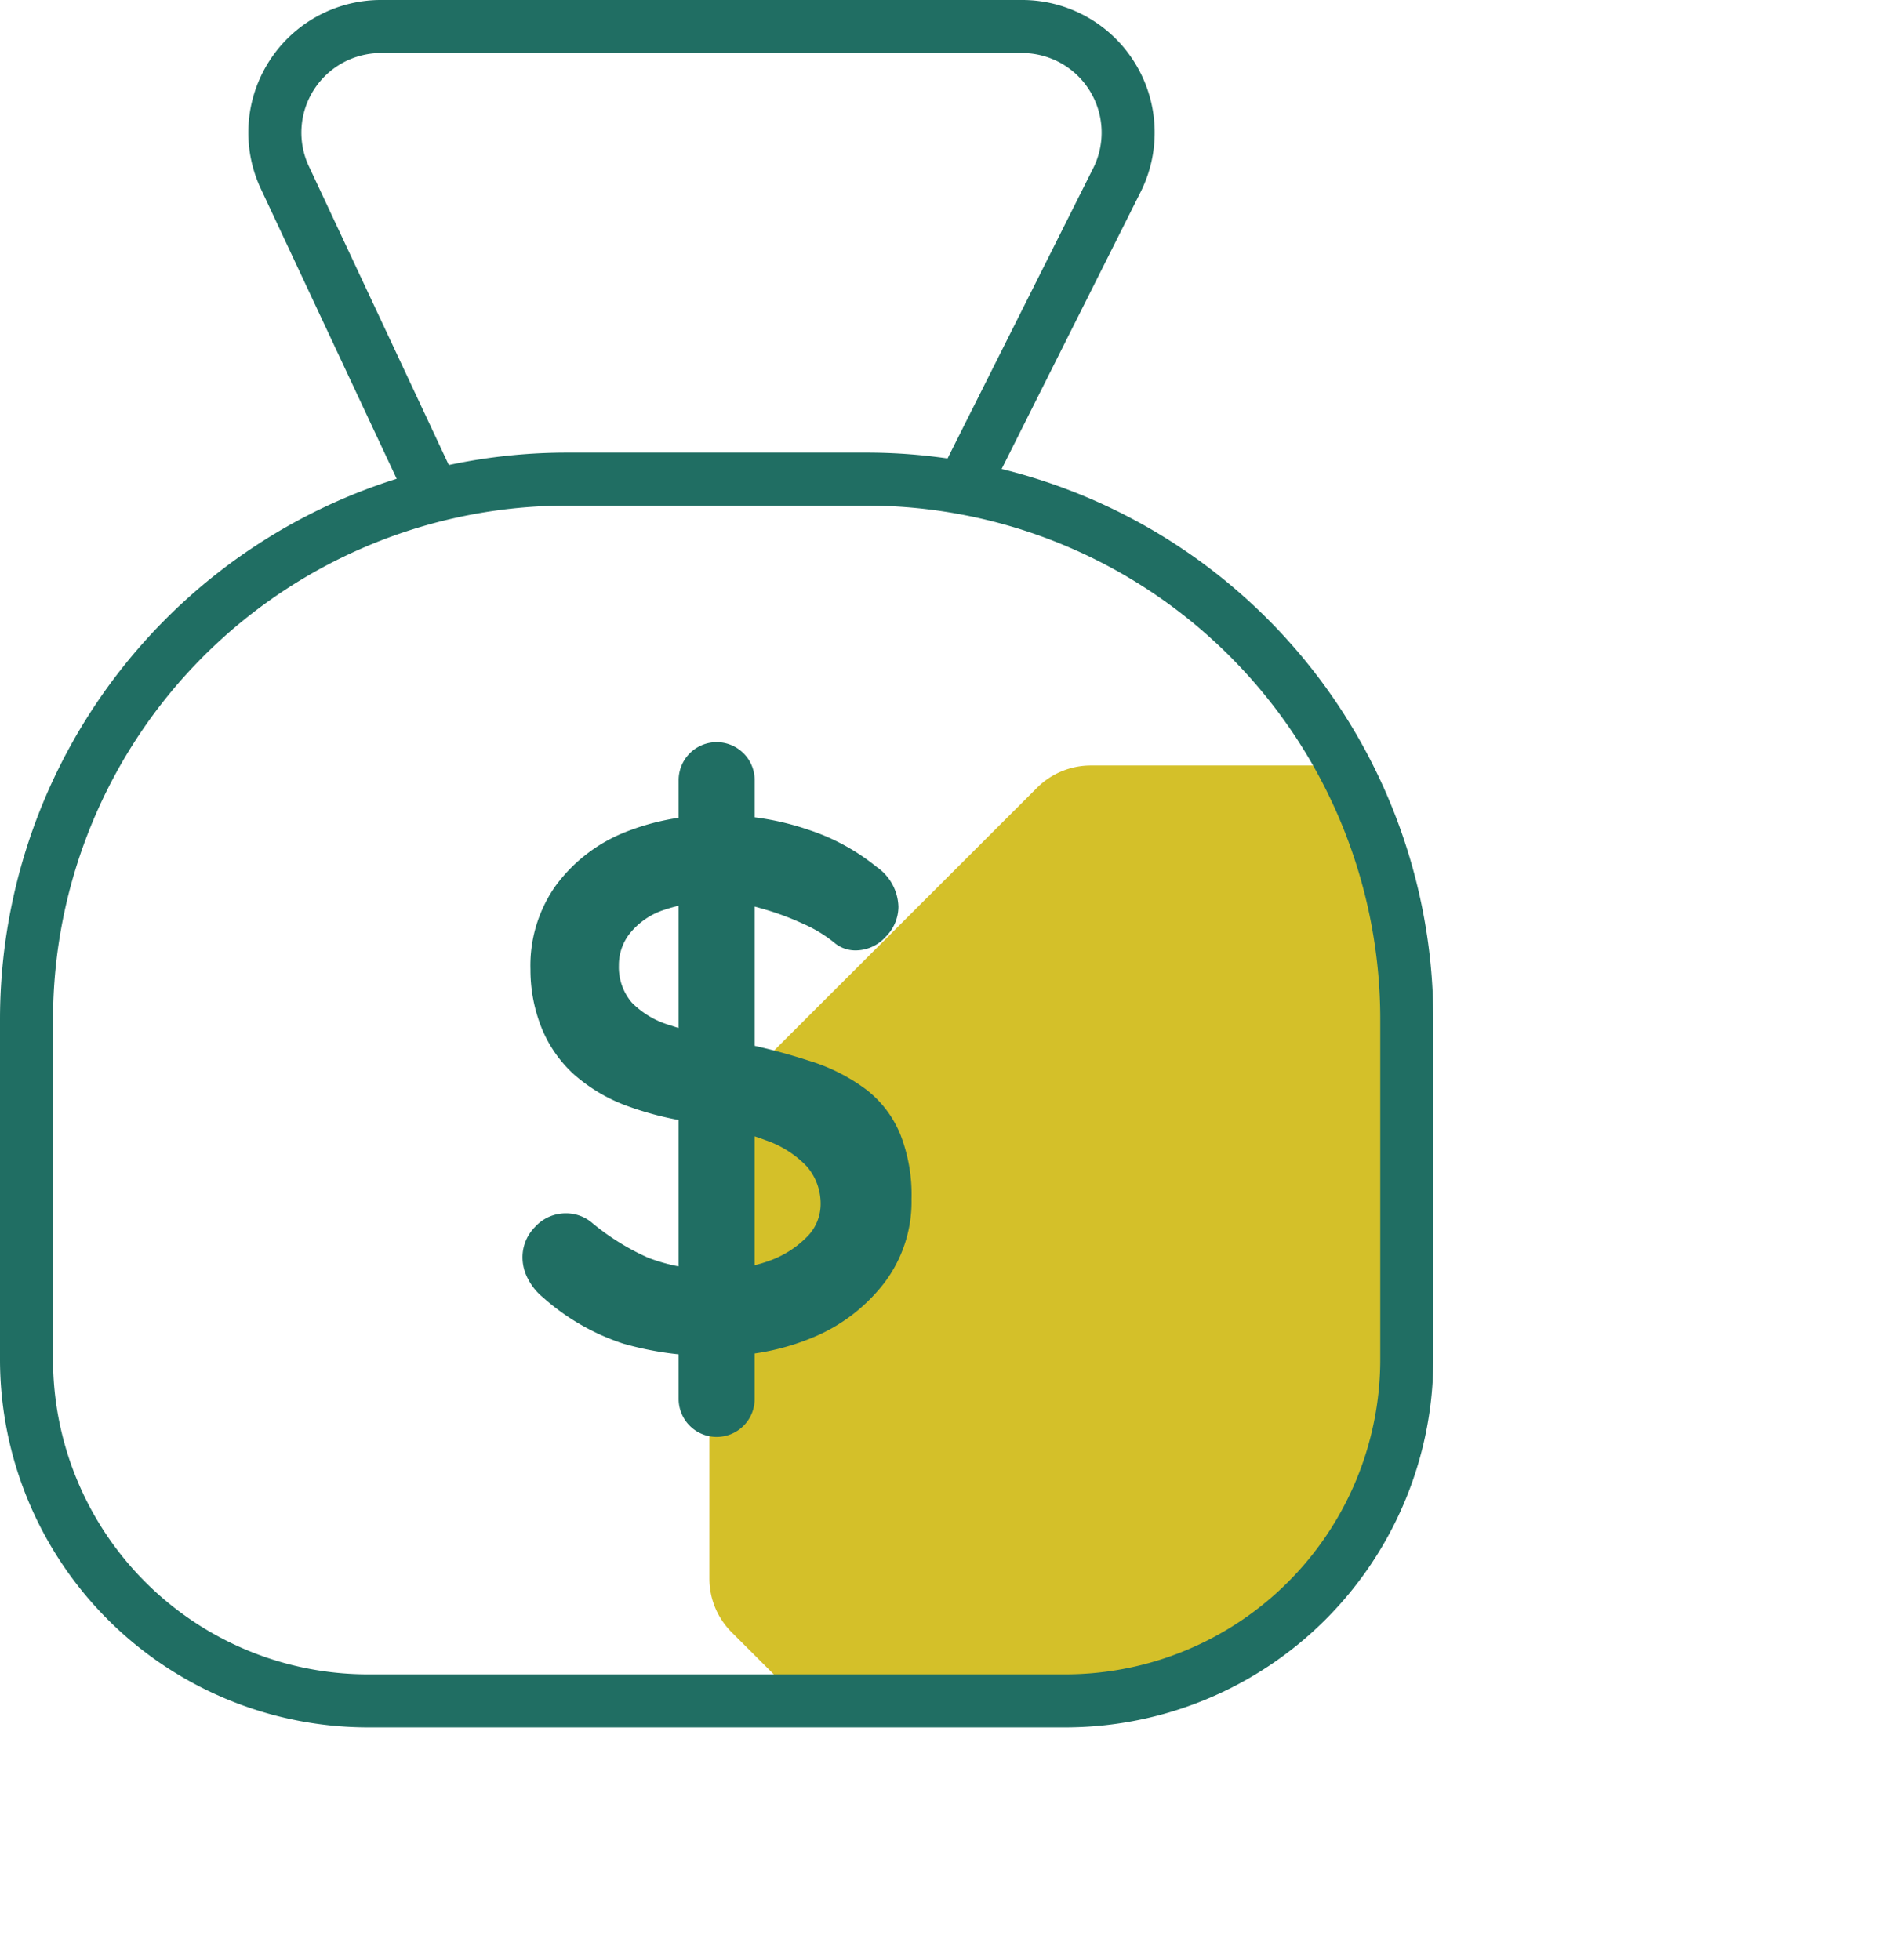
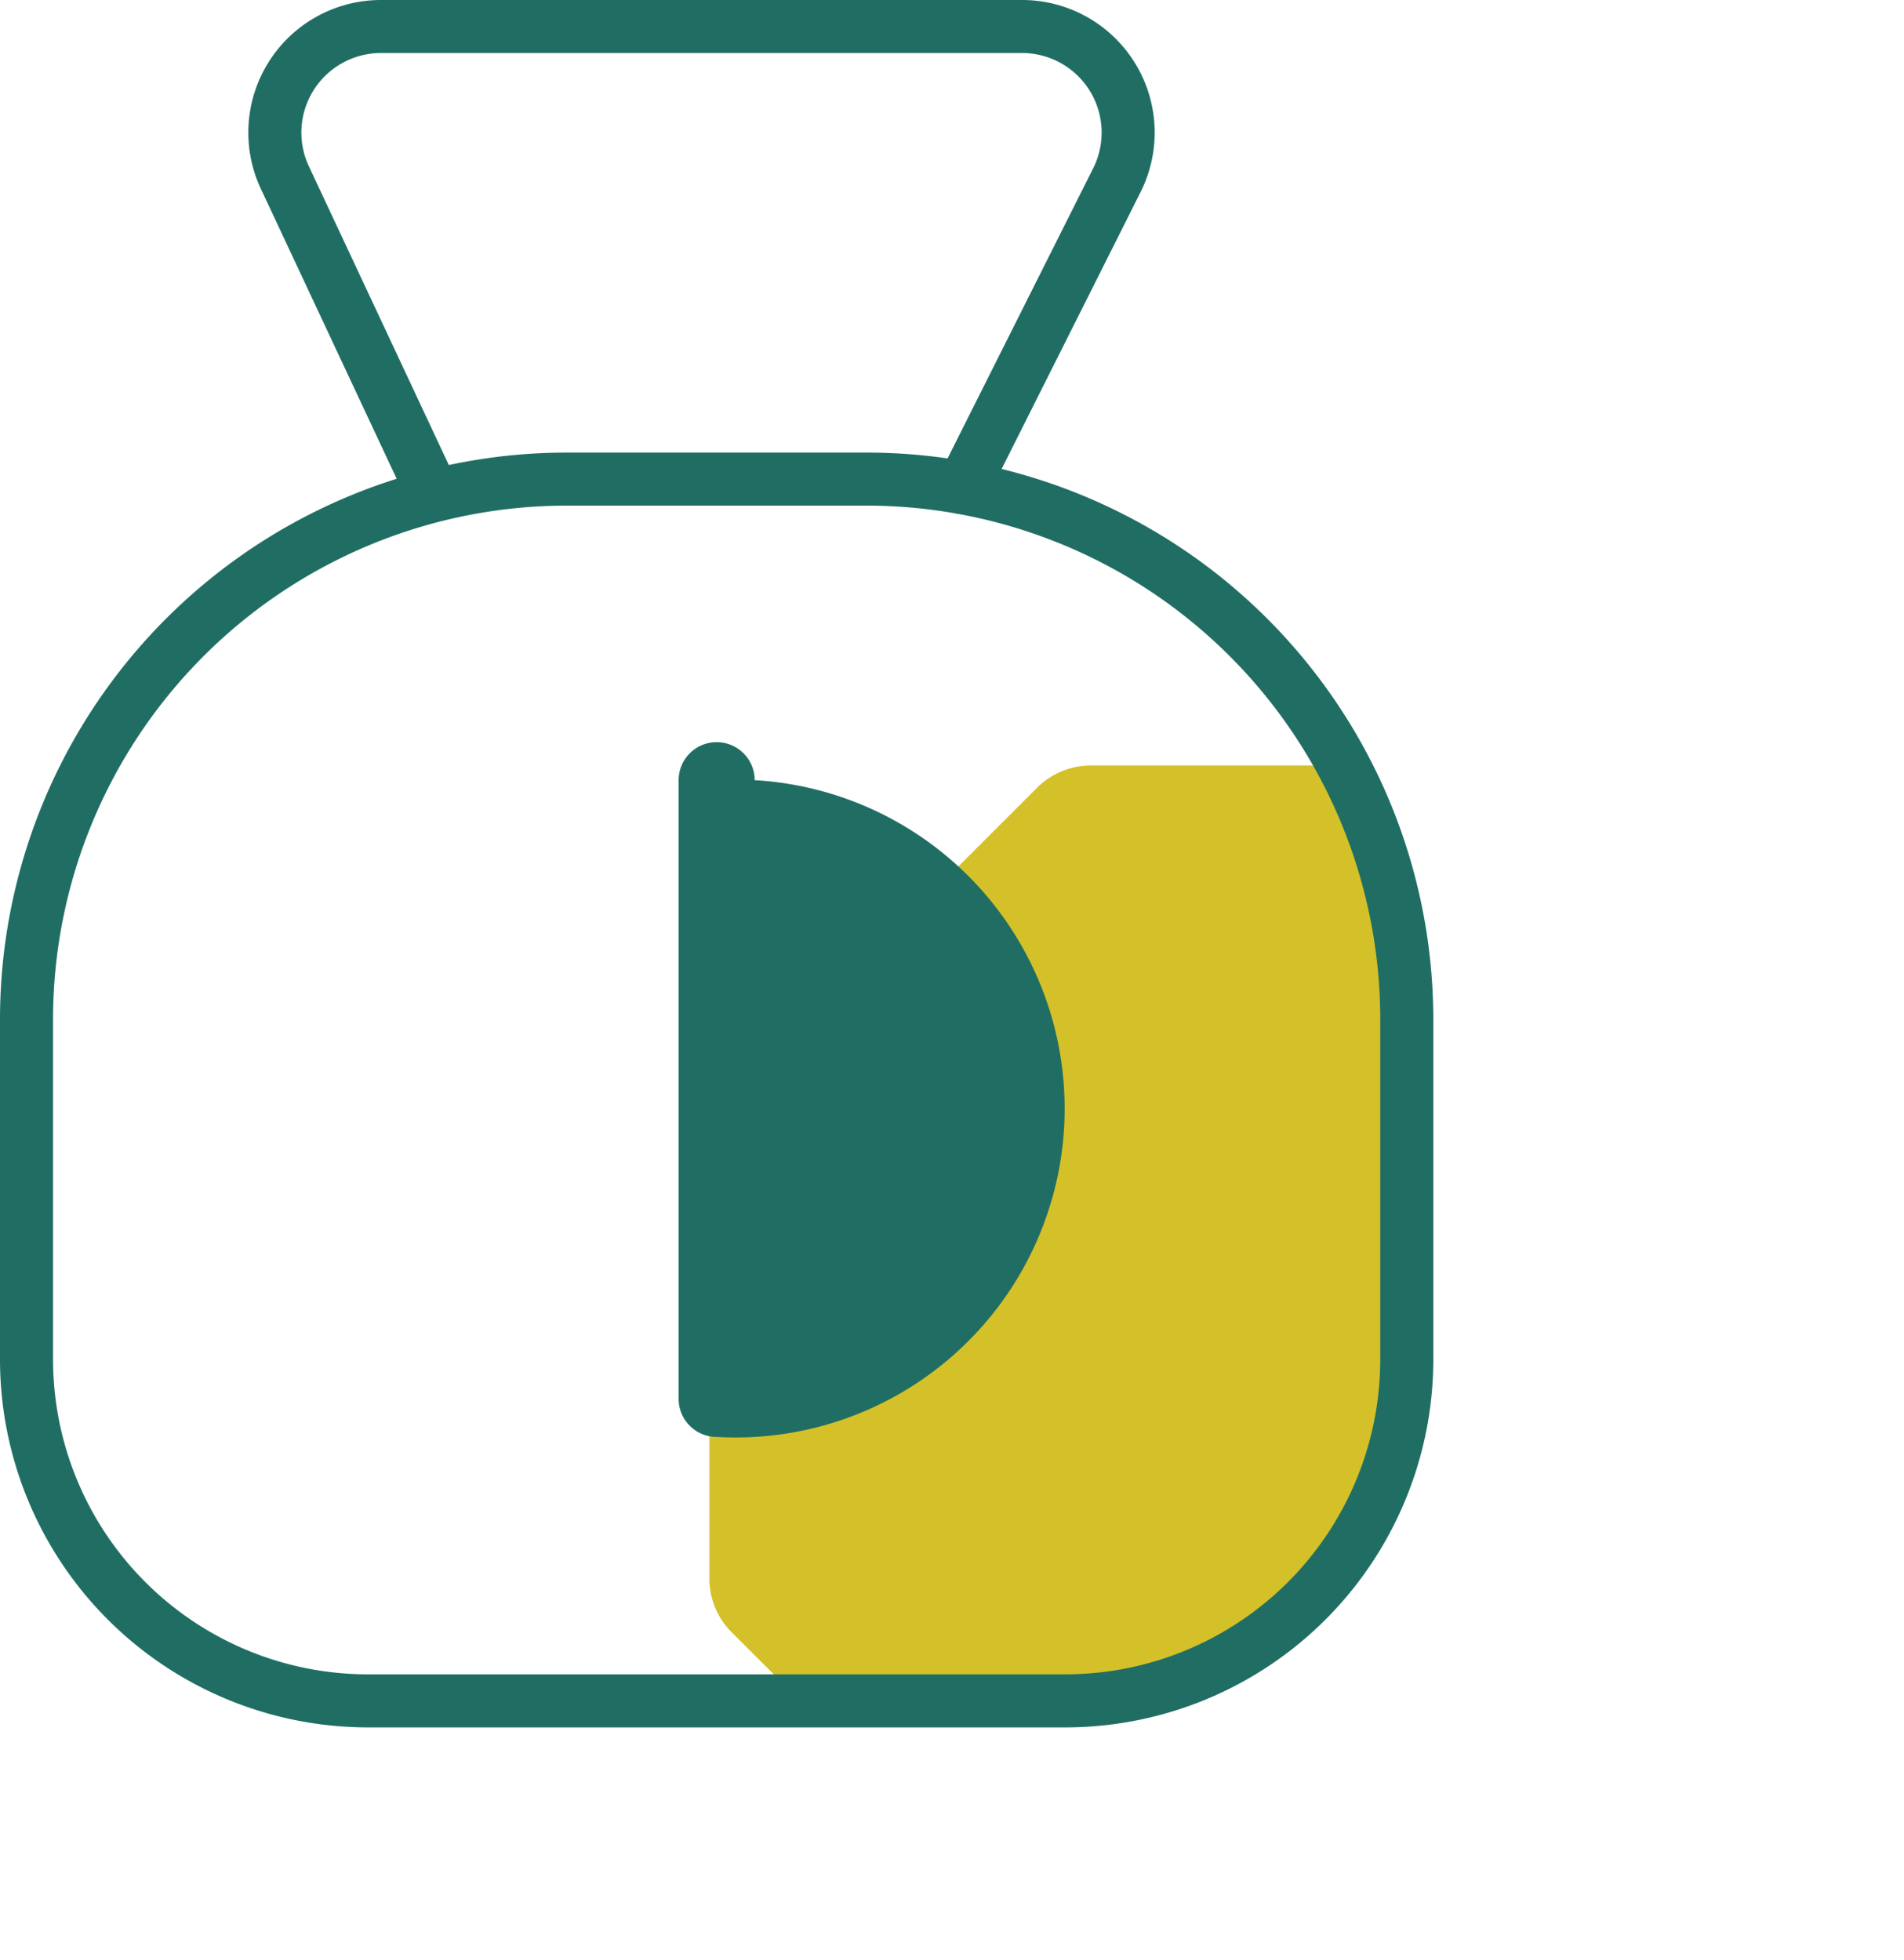
<svg xmlns="http://www.w3.org/2000/svg" viewBox="0 0 107.68 110.86">
  <defs>
    <style>.cls-1,.cls-4{fill:none;}.cls-2{clip-path:url(#clip-path);}.cls-3{fill:#d4c029;}.cls-4{stroke:#206e63;stroke-linecap:round;stroke-linejoin:round;stroke-width:3px;}.cls-5{fill:#206e63;}</style>
    <clipPath id="clip-path">
      <path class="cls-1" d="M32.07,27.1H49A30.57,30.57,0,0,1,79.56,57.67V76.89A19.32,19.32,0,0,1,60.24,96.21H20.82A19.32,19.32,0,0,1,1.5,76.89V57.67A30.57,30.57,0,0,1,32.07,27.1Z" />
    </clipPath>
  </defs>
  <g id="Layer_2" data-name="Layer 2">
    <g id="Layer_1-2" data-name="Layer 1">
      <g class="cls-2">
        <path class="cls-3" d="M107.68,64.84V89.32a4.22,4.22,0,0,1-1.26,3L89.13,109.6a4.23,4.23,0,0,1-3,1.26H61.66a4.23,4.23,0,0,1-3-1.26L41.36,92.31a4.28,4.28,0,0,1-1.24-3V64.84a4.3,4.3,0,0,1,1.24-3L58.67,44.54a4.3,4.3,0,0,1,3-1.24H86.14a4.3,4.3,0,0,1,3,1.24l17.29,17.31A4.23,4.23,0,0,1,107.68,64.84Z" />
      </g>
      <path class="cls-4" d="M24.52,28,16.09,10A6,6,0,0,1,21.5,1.5H57.86a6,6,0,0,1,5.33,8.64L54.44,27.58" />
-       <path class="cls-5" d="M40.59,76.7A18.11,18.11,0,0,1,35.24,76a12.85,12.85,0,0,1-4.54-2.62,3.29,3.29,0,0,1-.85-1.06,2.59,2.59,0,0,1-.3-1.19,2.43,2.43,0,0,1,.7-1.72A2.35,2.35,0,0,1,32,68.63a2.27,2.27,0,0,1,1.45.51,13.57,13.57,0,0,0,3.2,2,10.15,10.15,0,0,0,3.93.67,8.39,8.39,0,0,0,2.89-.48A5.65,5.65,0,0,0,45.6,70a2.62,2.62,0,0,0,.81-1.89A3.23,3.23,0,0,0,45.65,66a5.84,5.84,0,0,0-2.34-1.5,18.25,18.25,0,0,0-4-1,18,18,0,0,1-4-1,9.49,9.49,0,0,1-2.91-1.78,7.25,7.25,0,0,1-1.76-2.55A8.84,8.84,0,0,1,30,54.83a7.81,7.81,0,0,1,1.42-4.72,9,9,0,0,1,3.84-3,13.69,13.69,0,0,1,5.36-1,15.34,15.34,0,0,1,5.11.83,12,12,0,0,1,3.85,2.1,2.83,2.83,0,0,1,1.23,2.25,2.41,2.41,0,0,1-.72,1.7,2.29,2.29,0,0,1-1.7.77,1.84,1.84,0,0,1-1.15-.39,7.61,7.61,0,0,0-1.83-1.12A15.45,15.45,0,0,0,43,51.37a9,9,0,0,0-5.45.1,4.14,4.14,0,0,0-1.89,1.28A2.88,2.88,0,0,0,35,54.61a3.09,3.09,0,0,0,.74,2.11A5,5,0,0,0,37.92,58a23.34,23.34,0,0,0,3.35.87A34.49,34.49,0,0,1,45.75,60,10.5,10.5,0,0,1,49,61.64a6.15,6.15,0,0,1,1.91,2.51,9.31,9.31,0,0,1,.64,3.67A7.6,7.6,0,0,1,50,72.58a9.82,9.82,0,0,1-4,3.06A13.61,13.61,0,0,1,40.59,76.7Z" />
-       <path class="cls-5" d="M40.53,81.28a2.15,2.15,0,0,1-2.15-2.15v-35a2.15,2.15,0,0,1,4.3,0v35A2.15,2.15,0,0,1,40.53,81.28Z" />
+       <path class="cls-5" d="M40.53,81.28a2.15,2.15,0,0,1-2.15-2.15v-35a2.15,2.15,0,0,1,4.3,0A2.15,2.15,0,0,1,40.53,81.28Z" />
      <path class="cls-4" d="M32.07,27.1H49A30.57,30.57,0,0,1,79.56,57.67V76.89A19.32,19.32,0,0,1,60.24,96.21H20.82A19.32,19.32,0,0,1,1.5,76.89V57.67A30.57,30.57,0,0,1,32.07,27.1Z" />
    </g>
  </g>
</svg>